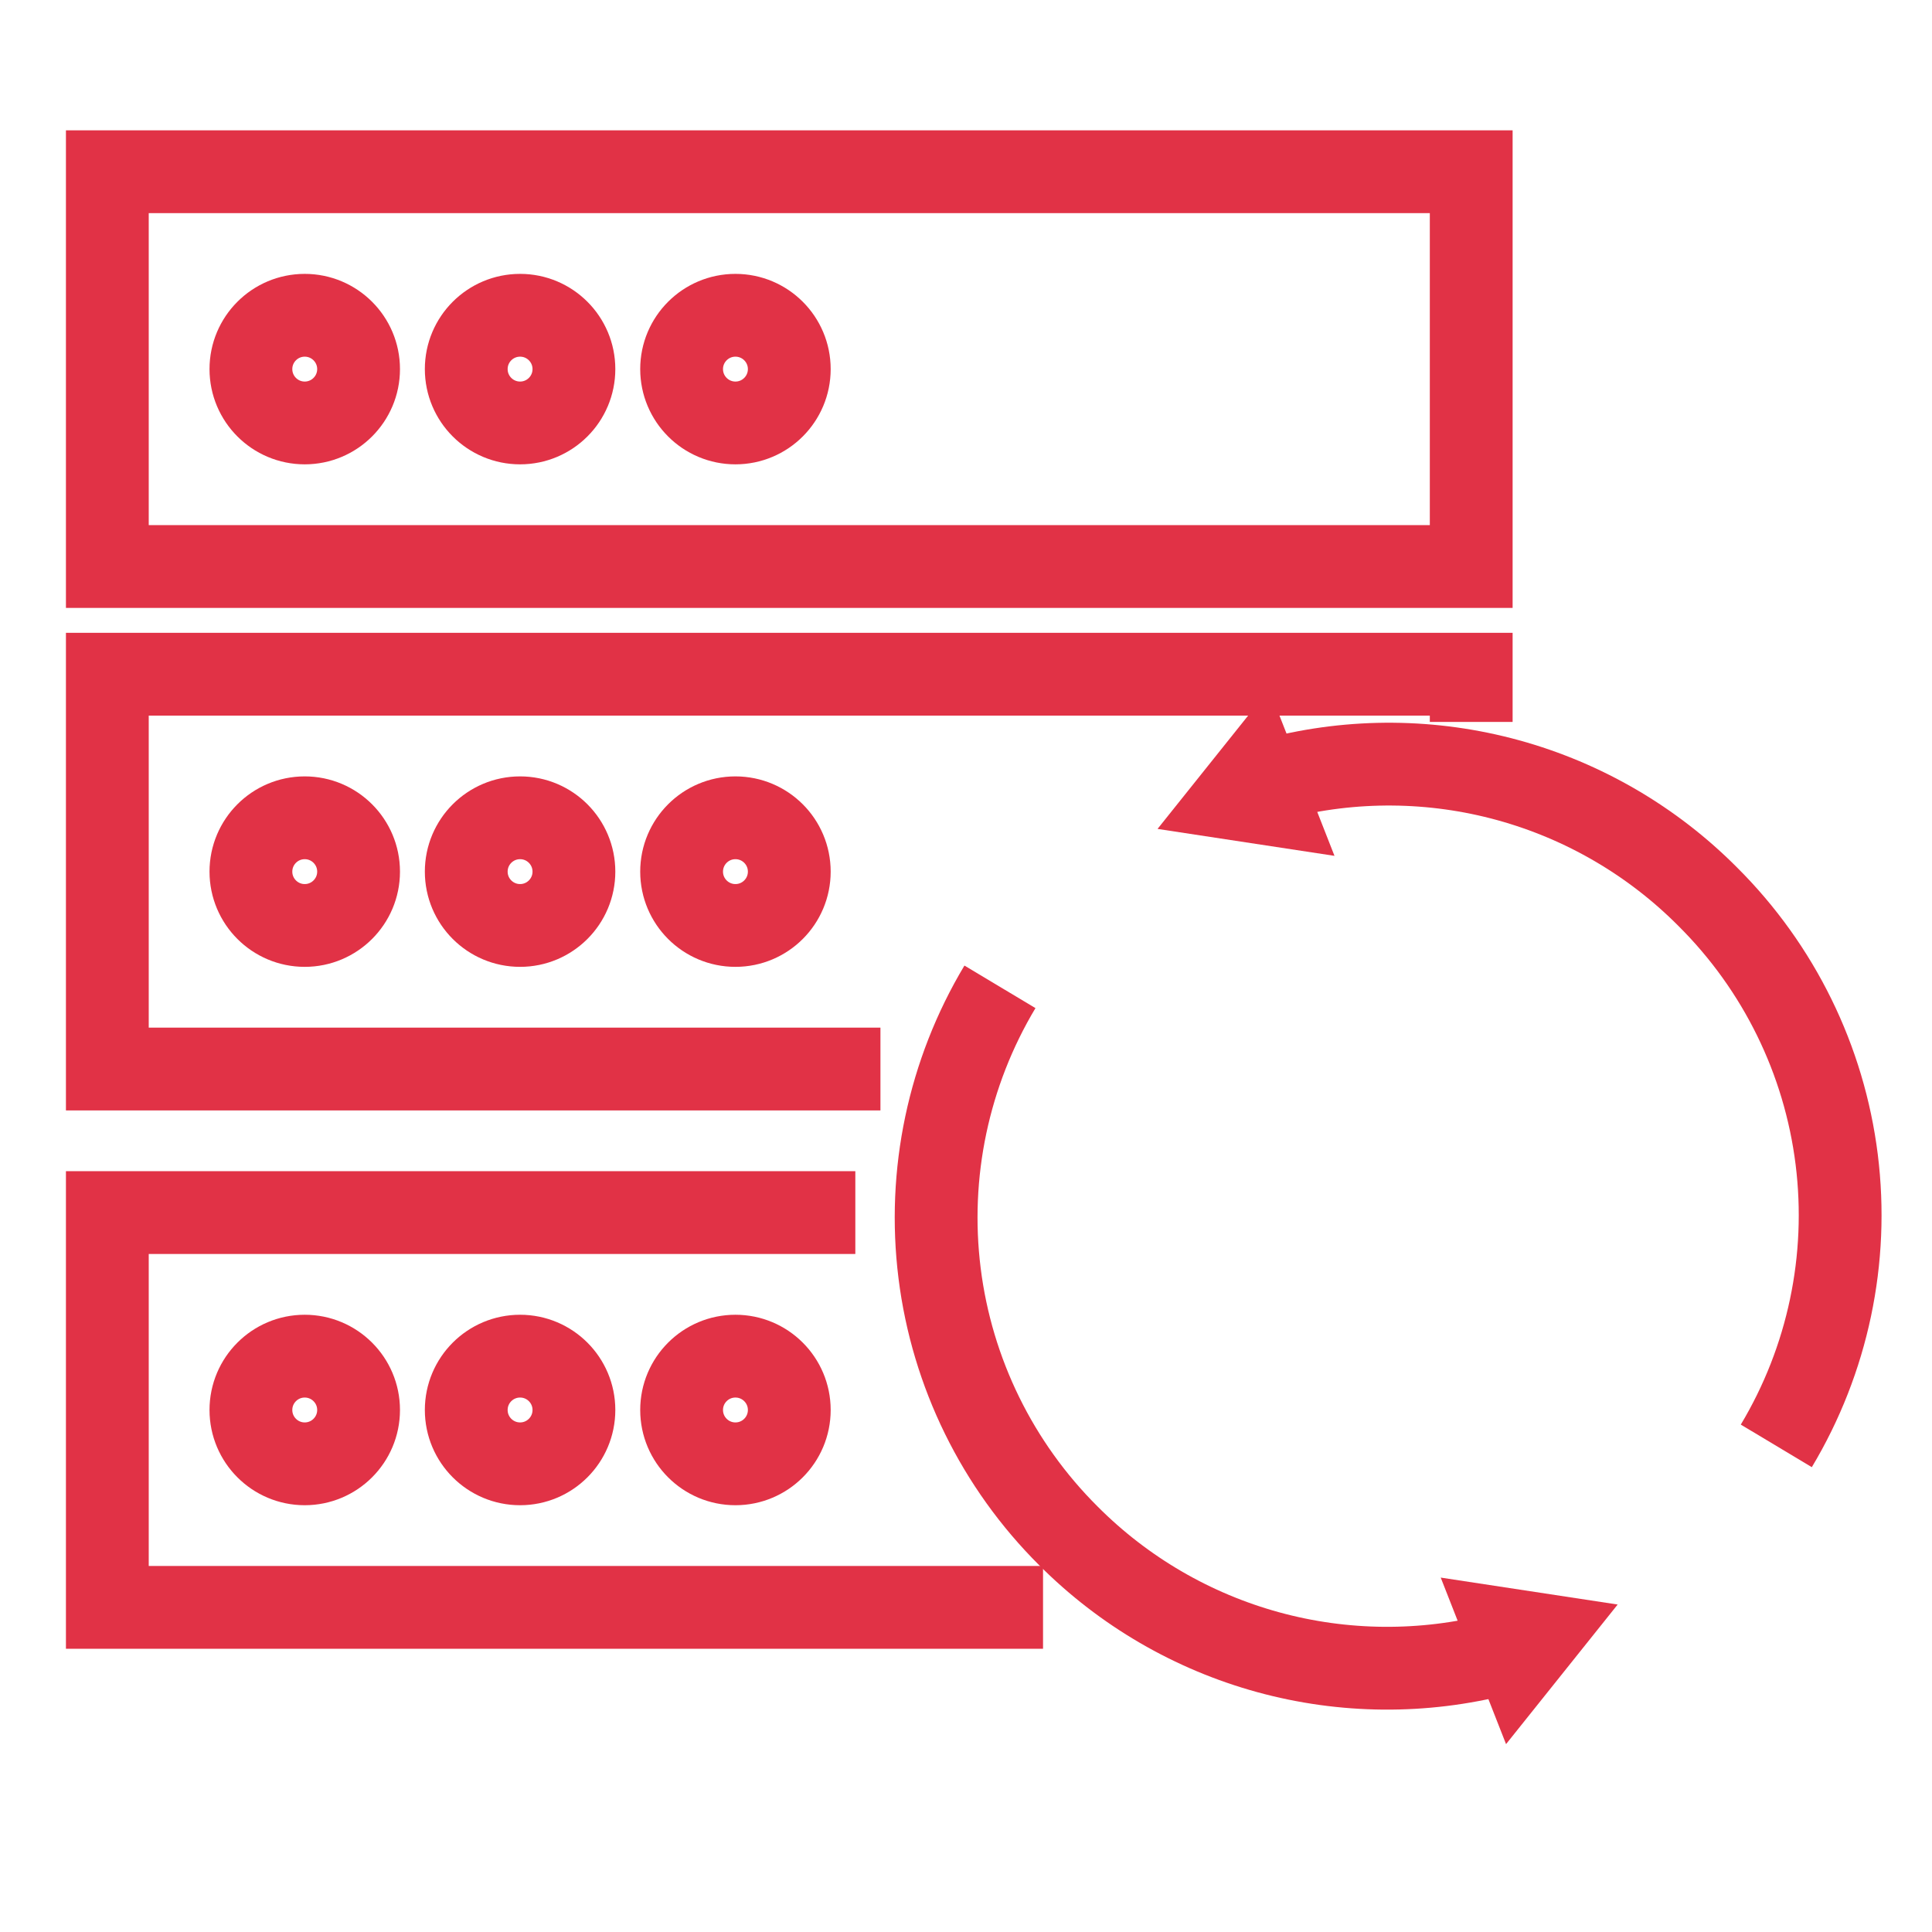
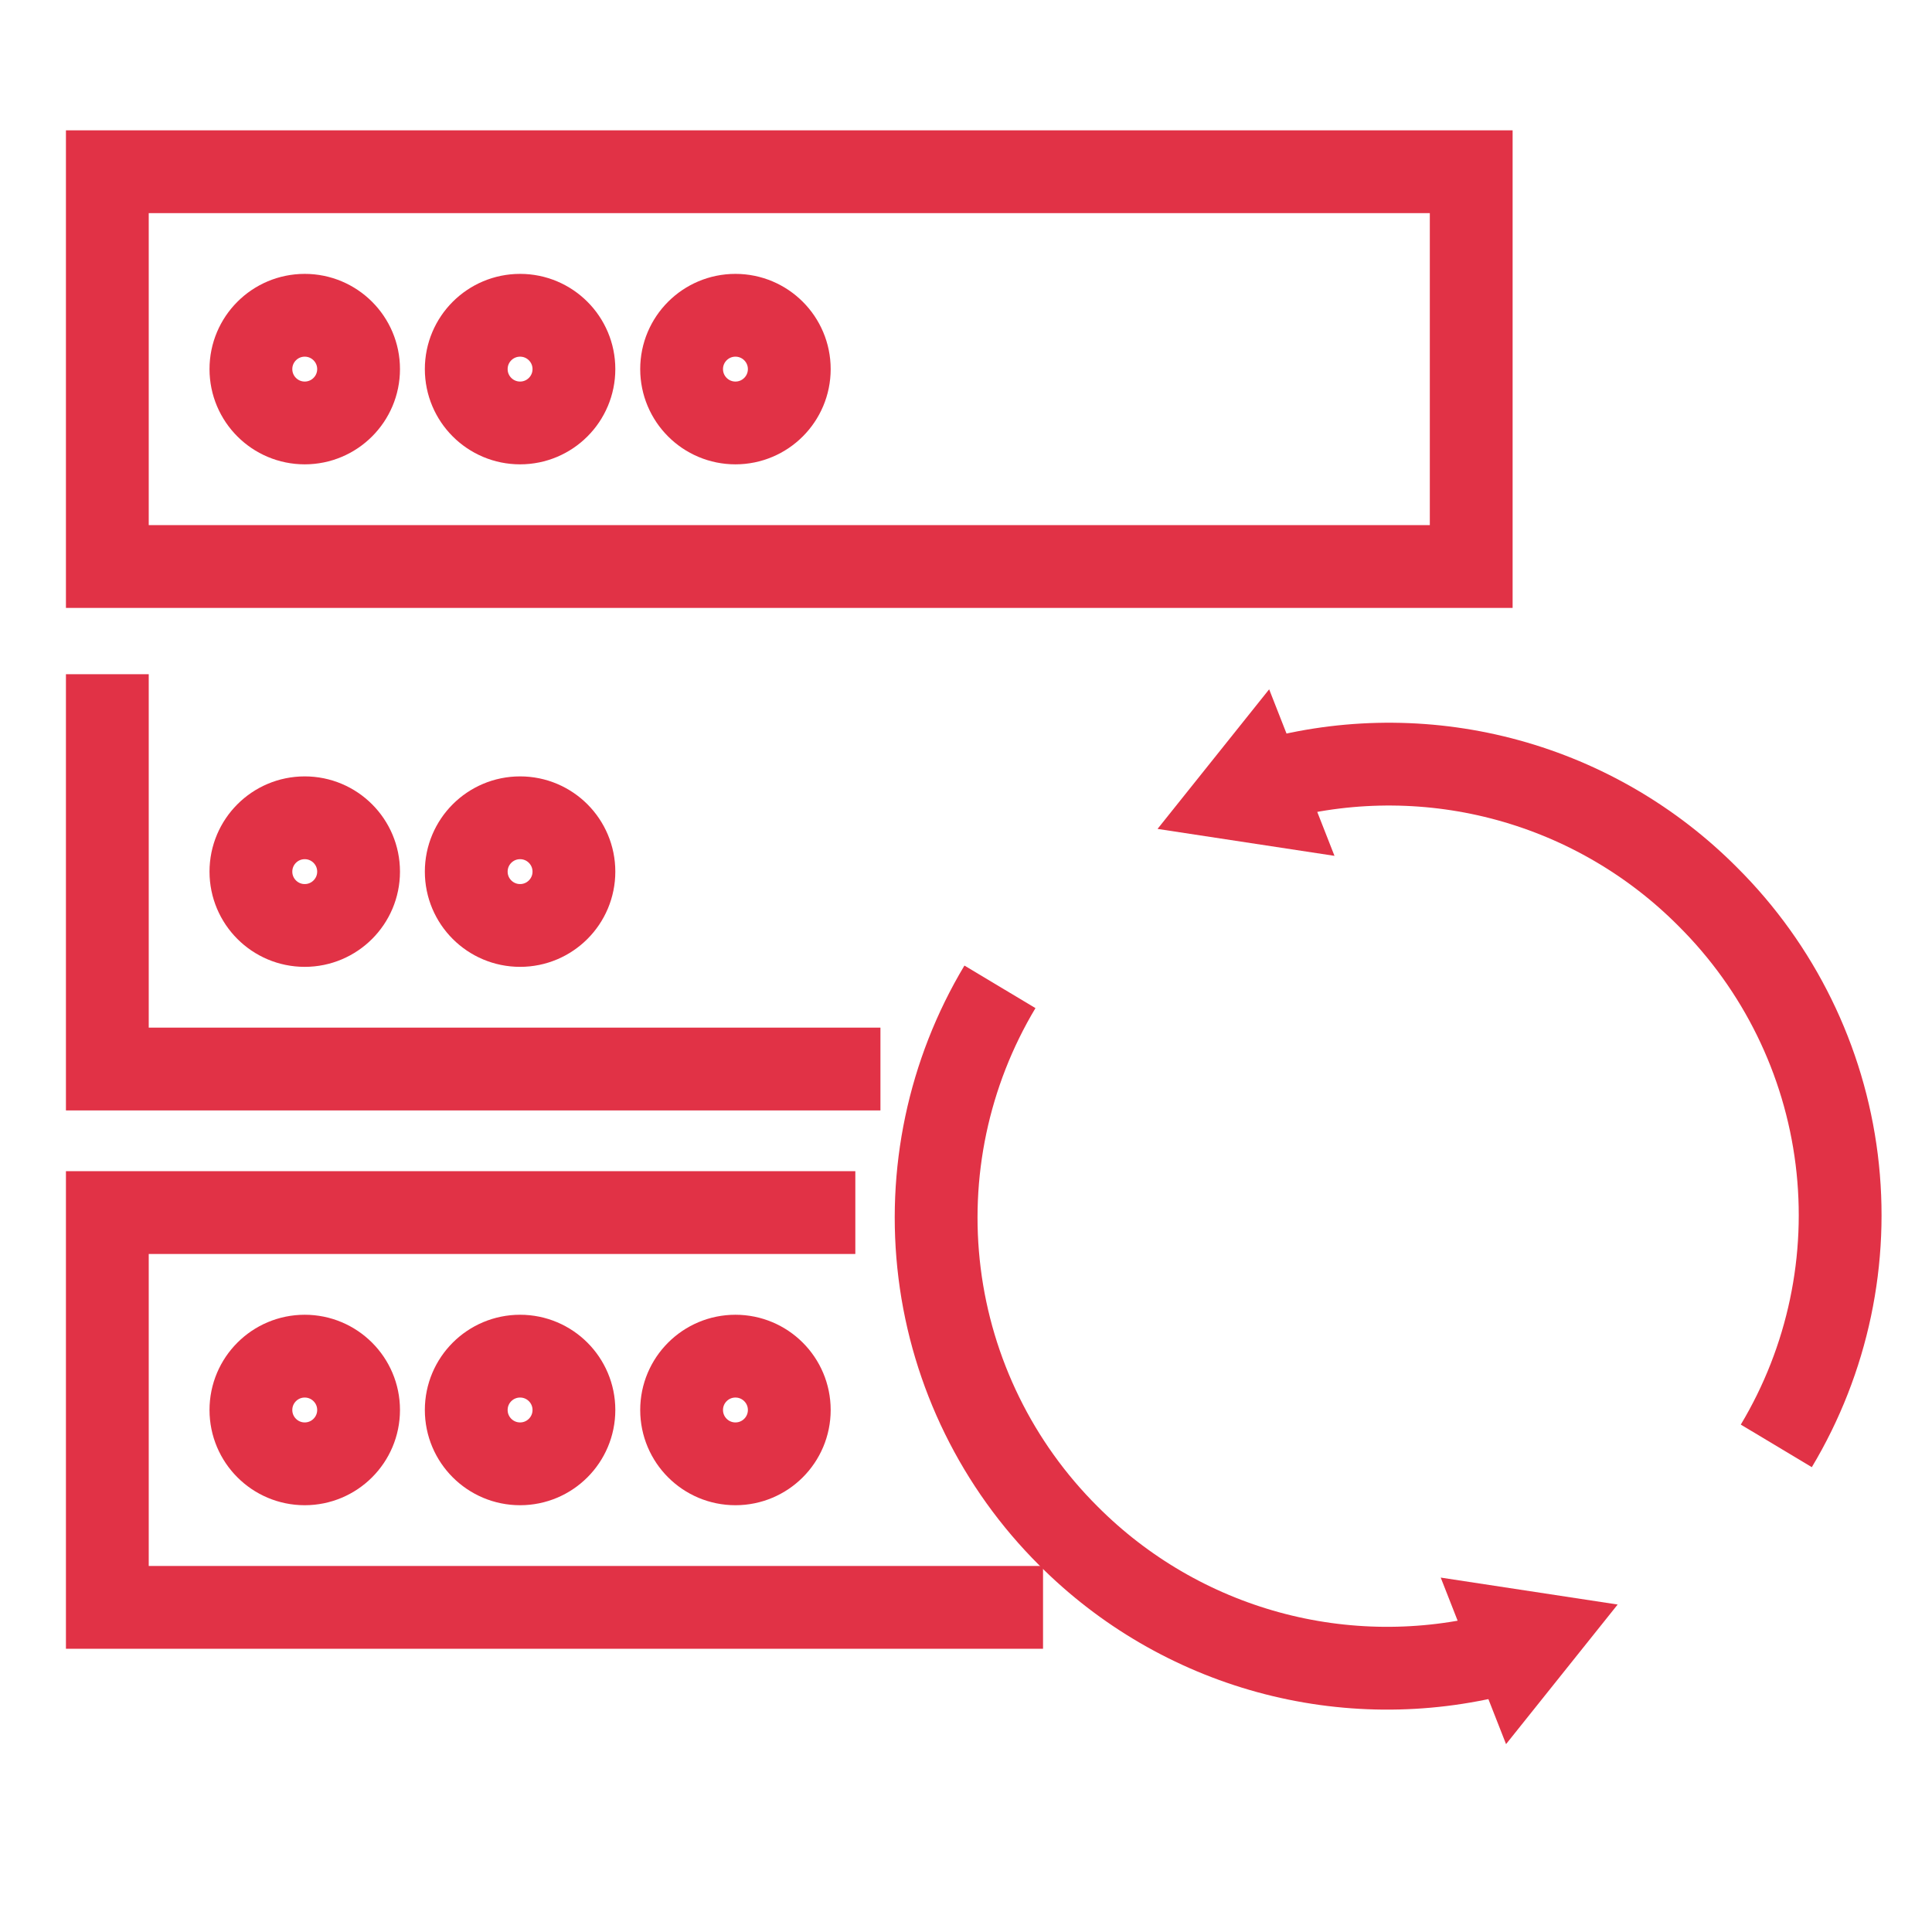
<svg xmlns="http://www.w3.org/2000/svg" width="70" height="70" viewBox="0 0 70 70" fill="none">
  <path d="M53.305 6.222H3.889V20.526H53.305V6.222Z" stroke="#E13246" stroke-width="3" stroke-miterlimit="10" />
-   <path d="M31.9 38.733H3.889V24.428H53.305V26.157" stroke="#E13246" stroke-width="3" stroke-miterlimit="10" />
+   <path d="M31.9 38.733H3.889V24.428V26.157" stroke="#E13246" stroke-width="3" stroke-miterlimit="10" />
  <path d="M37.791 58.238H3.889V43.934H30.99" stroke="#E13246" stroke-width="3" stroke-miterlimit="10" />
  <path d="M64.359 52.387C66.227 49.27 66.997 45.617 66.547 42.011C66.097 38.404 64.452 35.053 61.875 32.49C59.874 30.477 57.381 29.021 54.643 28.268C51.906 27.516 49.019 27.492 46.27 28.199" stroke="#E13246" stroke-width="3" stroke-miterlimit="10" />
  <path d="M45.984 24.975L41.94 30.033L48.351 31.009L45.984 24.975Z" fill="#E13246" />
  <path d="M36.23 35.755C34.363 38.872 33.593 42.525 34.043 46.131C34.493 49.737 36.138 53.089 38.714 55.651C40.718 57.661 43.212 59.112 45.949 59.863C48.686 60.613 51.571 60.636 54.32 59.93" stroke="#E13246" stroke-width="3" stroke-miterlimit="10" />
  <path d="M54.567 63.193L58.611 58.135L52.2 57.159L54.567 63.193Z" fill="#E13246" />
  <path d="M11.041 15.324C12.118 15.324 12.992 14.451 12.992 13.373C12.992 12.296 12.118 11.423 11.041 11.423C9.964 11.423 9.091 12.296 9.091 13.373C9.091 14.451 9.964 15.324 11.041 15.324Z" stroke="#E13246" stroke-width="3" stroke-miterlimit="10" />
  <path d="M18.844 15.324C19.921 15.324 20.794 14.451 20.794 13.373C20.794 12.296 19.921 11.423 18.844 11.423C17.766 11.423 16.893 12.296 16.893 13.373C16.893 14.451 17.766 15.324 18.844 15.324Z" stroke="#E13246" stroke-width="3" stroke-miterlimit="10" />
  <path d="M26.646 15.324C27.724 15.324 28.597 14.451 28.597 13.373C28.597 12.296 27.724 11.423 26.646 11.423C25.569 11.423 24.696 12.296 24.696 13.373C24.696 14.451 25.569 15.324 26.646 15.324Z" stroke="#E13246" stroke-width="3" stroke-miterlimit="10" />
  <path d="M11.041 33.531C12.118 33.531 12.992 32.658 12.992 31.581C12.992 30.503 12.118 29.63 11.041 29.63C9.964 29.63 9.091 30.503 9.091 31.581C9.091 32.658 9.964 33.531 11.041 33.531Z" stroke="#E13246" stroke-width="3" stroke-miterlimit="10" />
  <path d="M18.844 33.531C19.921 33.531 20.794 32.658 20.794 31.581C20.794 30.503 19.921 29.63 18.844 29.63C17.766 29.63 16.893 30.503 16.893 31.581C16.893 32.658 17.766 33.531 18.844 33.531Z" stroke="#E13246" stroke-width="3" stroke-miterlimit="10" />
-   <path d="M26.646 33.531C27.724 33.531 28.597 32.658 28.597 31.581C28.597 30.503 27.724 29.63 26.646 29.63C25.569 29.63 24.696 30.503 24.696 31.581C24.696 32.658 25.569 33.531 26.646 33.531Z" stroke="#E13246" stroke-width="3" stroke-miterlimit="10" />
  <path d="M11.041 53.037C12.118 53.037 12.992 52.164 12.992 51.086C12.992 50.009 12.118 49.136 11.041 49.136C9.964 49.136 9.091 50.009 9.091 51.086C9.091 52.164 9.964 53.037 11.041 53.037Z" stroke="#E13246" stroke-width="3" stroke-miterlimit="10" />
  <path d="M18.844 53.037C19.921 53.037 20.794 52.164 20.794 51.086C20.794 50.009 19.921 49.136 18.844 49.136C17.766 49.136 16.893 50.009 16.893 51.086C16.893 52.164 17.766 53.037 18.844 53.037Z" stroke="#E13246" stroke-width="3" stroke-miterlimit="10" />
  <path d="M26.646 53.037C27.724 53.037 28.597 52.164 28.597 51.086C28.597 50.009 27.724 49.136 26.646 49.136C25.569 49.136 24.696 50.009 24.696 51.086C24.696 52.164 25.569 53.037 26.646 53.037Z" stroke="#E13246" stroke-width="3" stroke-miterlimit="10" />
</svg>